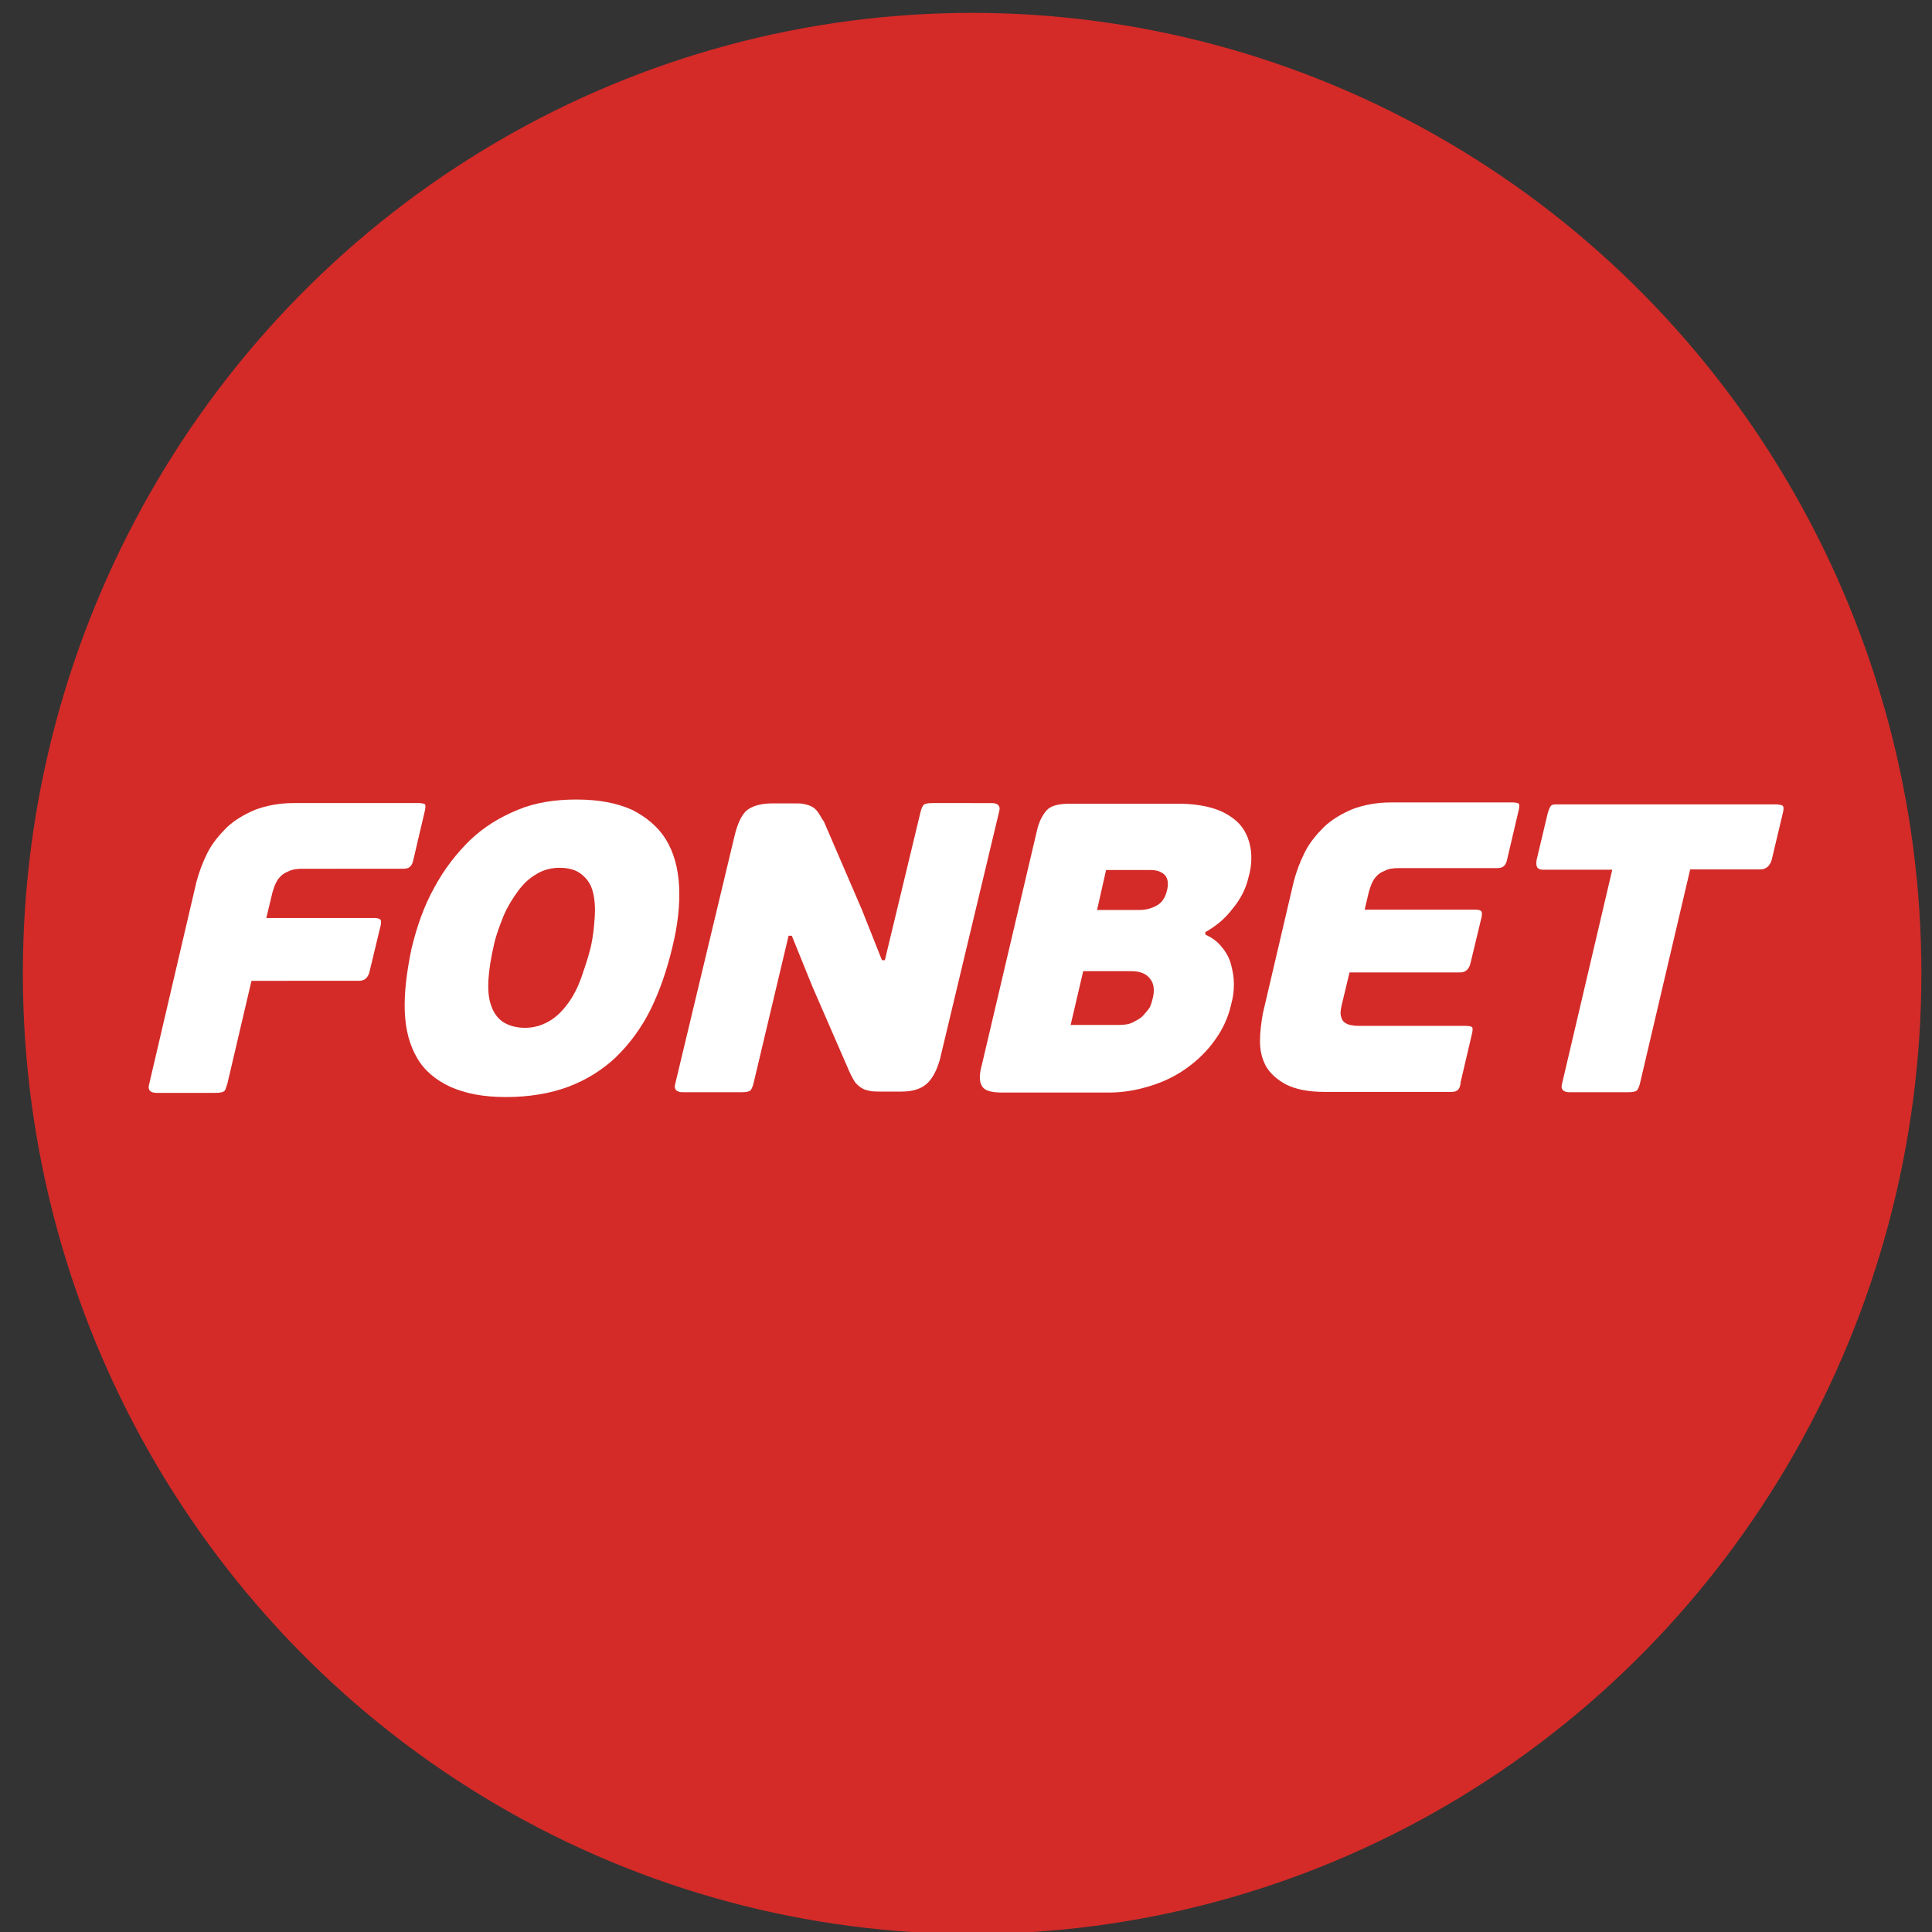
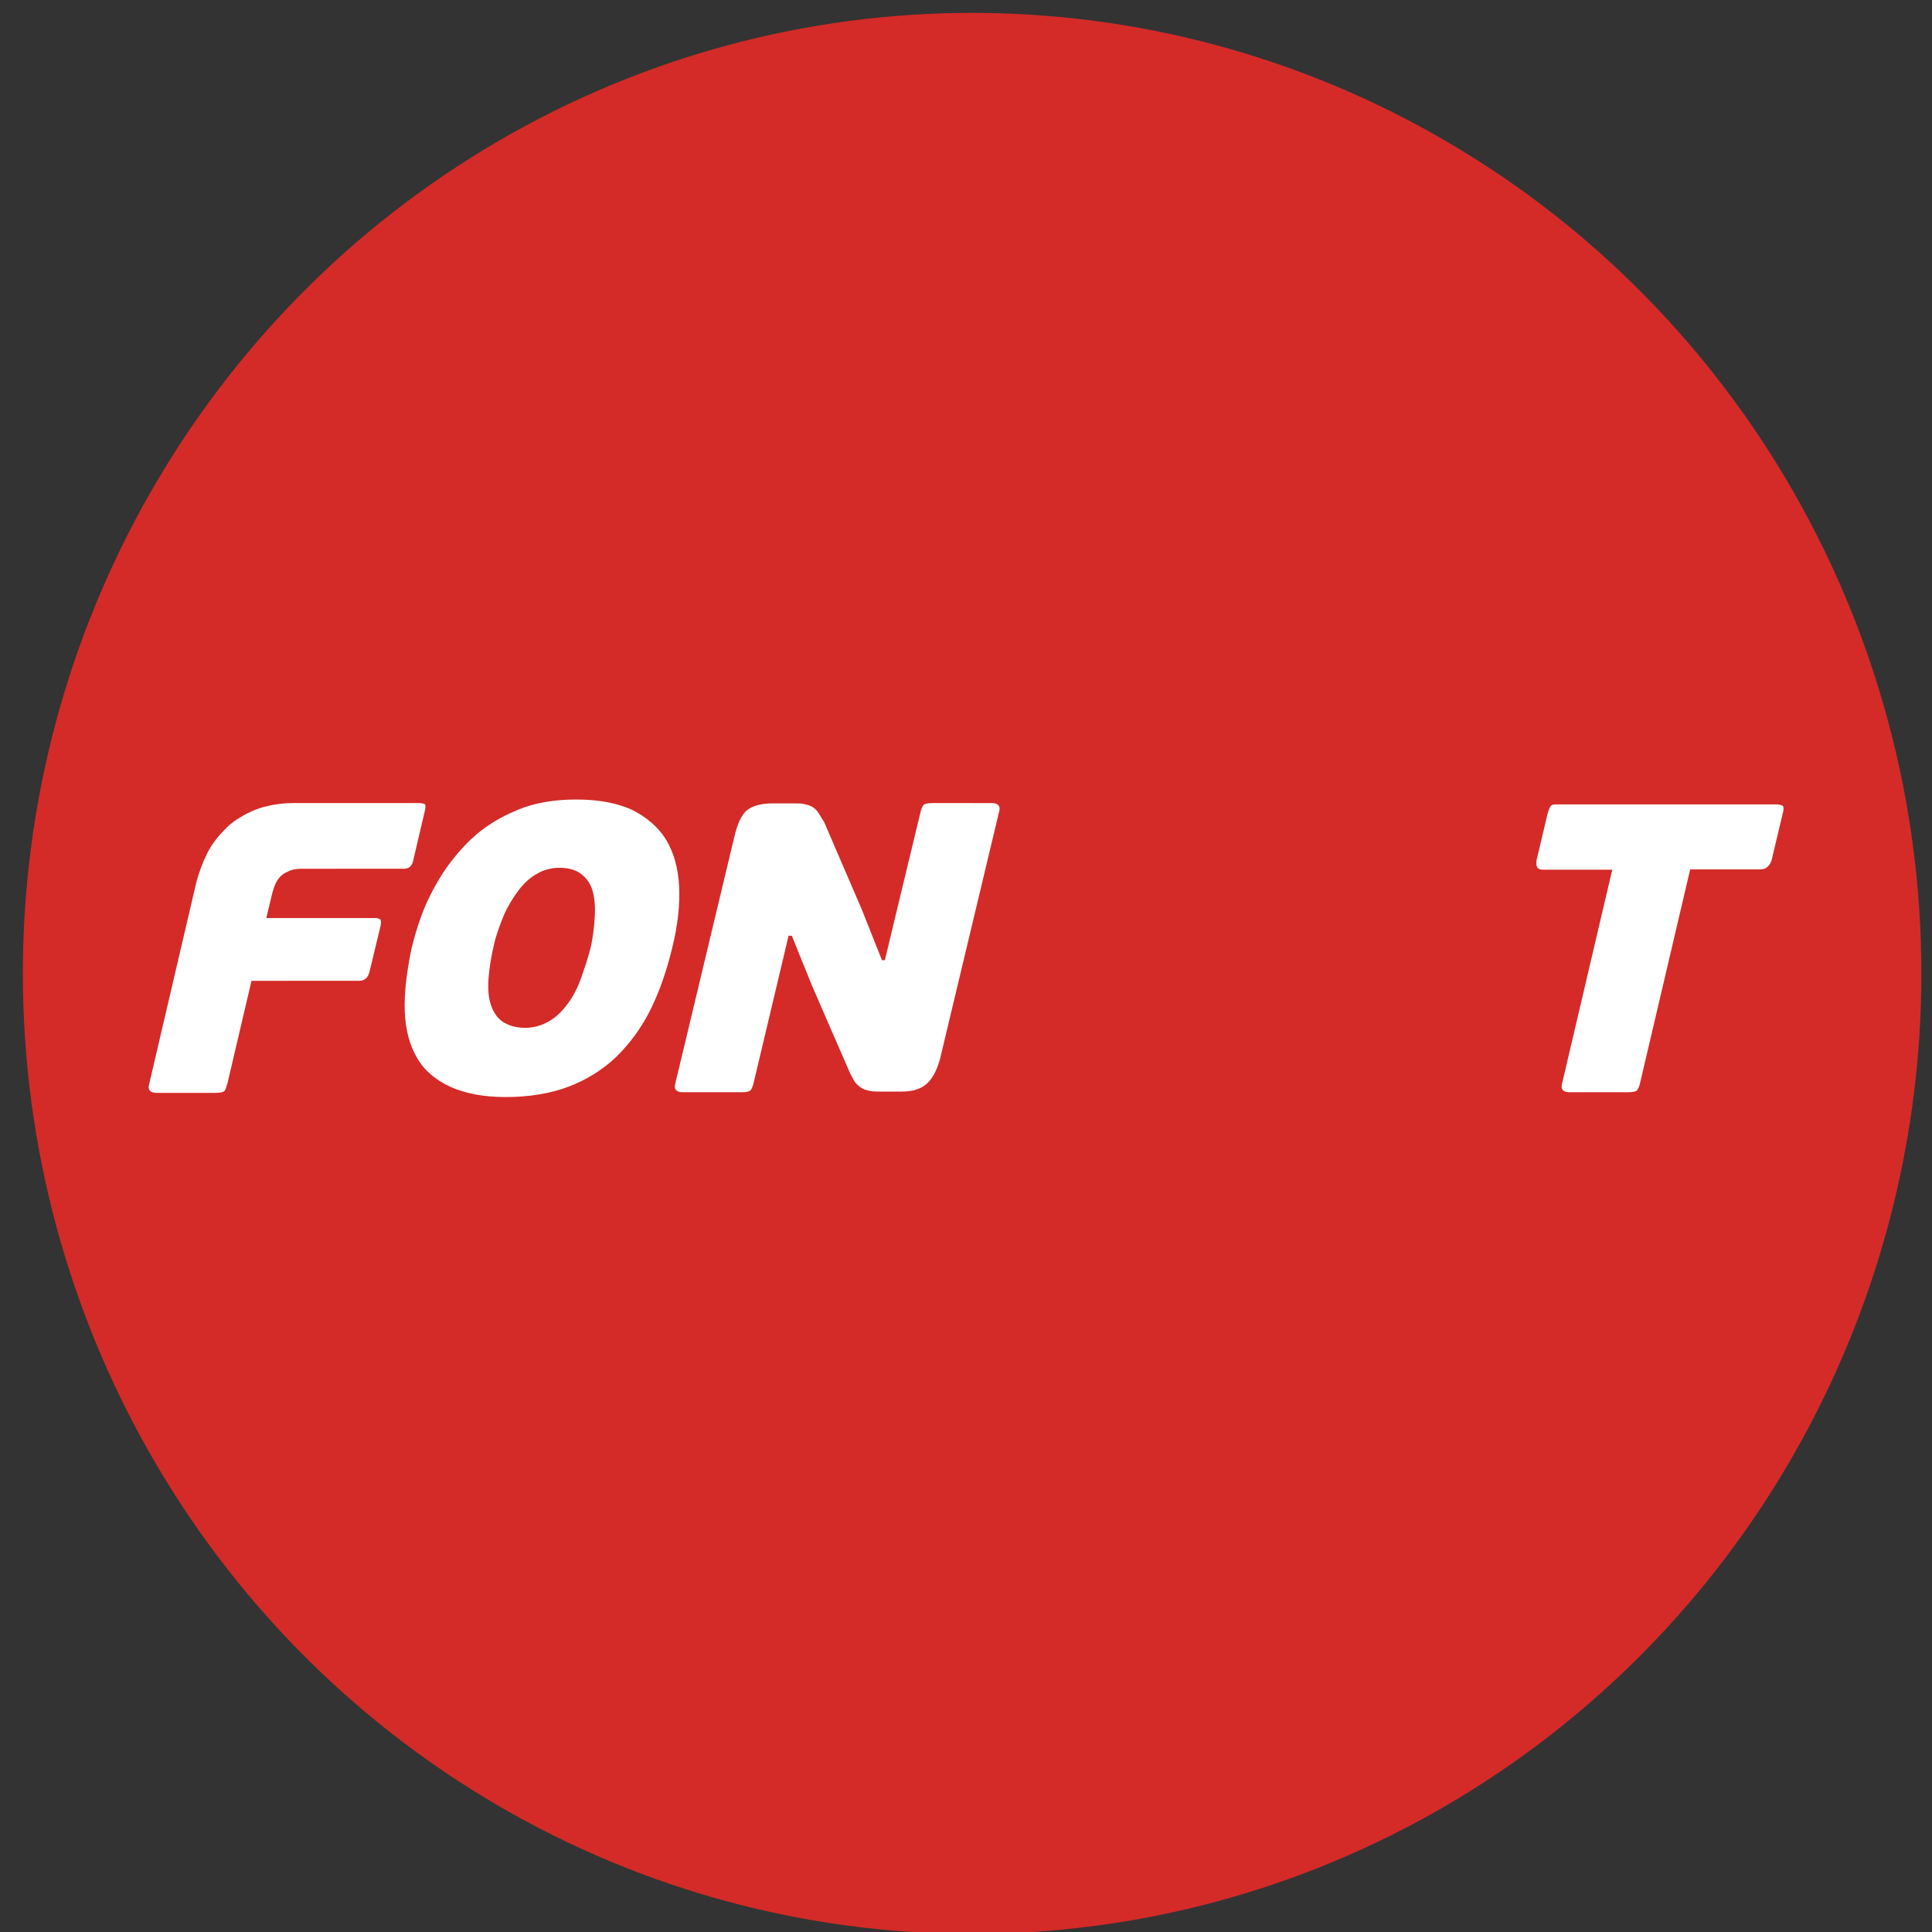
<svg xmlns="http://www.w3.org/2000/svg" version="1.1" id="Layer_1" x="0px" y="0px" viewBox="0 0 600 600" style="enable-background:new 0 0 600 600;" xml:space="preserve">
  <rect x="0" y="0" width="600" height="600" fill="#333333" stroke="none" />
  <style type="text/css">
	.st0{fill:#D42B28;}
	.st1{fill:#FFFFFF;}
</style>
  <ellipse class="st0" cx="301.9" cy="302.3" rx="294.8" ry="298.3" />
  <path id="path16" class="st1" d="M69.7,338.8c-0.4,0.4-1.3,0.6-2.8,0.6H48.6c-1.9,0-2.8-0.9-2.3-2.6L61,273.9c0.8-3,1.9-6,3.4-9  c1.5-3,3.6-5.5,6-7.9c2.4-2.3,5.5-4.1,8.8-5.5c3.4-1.3,7.5-2.1,12-2.1h38.9c0.9,0,1.7,0.2,1.9,0.4c0.2,0.4,0.2,1.1-0.2,2.6  l-3.4,14.5c-0.2,1.1-0.6,1.9-1.1,2.3c-0.4,0.4-1.1,0.6-2.1,0.6H93.9c-1.7,0-3.2,0.2-4.3,0.8c-1.1,0.4-2.1,1.1-2.6,1.7  c-0.8,0.8-1.1,1.5-1.5,2.3c-0.4,0.9-0.6,1.7-0.9,2.6l-1.9,7.9h33.6c0.9,0,1.7,0.2,1.9,0.6c0.2,0.4,0.2,1.3-0.2,2.6l-3.2,13.3  c-0.4,1.9-1.5,3-3.2,3H78.1l-7.5,32C70.2,337.6,70.1,338.4,69.7,338.8" />
  <path id="path18" class="st1" d="M183.4,294.4c0.8-3.4,1.1-6.6,1.3-9.6c0.2-3,0-5.6-0.6-7.9c-0.6-2.3-1.7-3.9-3.4-5.3  s-3.9-2.1-7-2.1c-2.4,0-4.9,0.6-7,1.9c-2.3,1.3-4.1,3-5.8,5.3c-1.7,2.3-3.2,4.7-4.5,7.7c-1.1,2.8-2.3,5.8-3,9  c-0.9,3.9-1.5,7.5-1.7,10.7c-0.2,3.2,0,5.8,0.8,8.1c0.8,2.3,1.9,3.9,3.6,5.1c1.7,1.1,3.9,1.9,7,1.9c2.8,0,5.3-0.8,7.5-2.1  c2.3-1.3,4.1-3.2,5.8-5.5c1.7-2.3,3-4.9,4.1-7.9C181.5,300.8,182.6,297.6,183.4,294.4 M208.8,294.2c-1.7,7.1-3.9,13.5-6.8,19.4  c-2.8,5.6-6.4,10.5-10.7,14.7c-4.1,3.9-9.2,7.1-14.8,9.2c-5.6,2.1-12.2,3.2-19.4,3.2c-7,0-12.6-1.1-17.3-3.2  c-4.5-2.1-8.1-5.1-10.3-9c-2.3-3.9-3.6-8.8-3.8-14.5s0.6-12.2,2.1-19.4c1.7-7,3.9-13.3,7.1-19c3-5.6,6.8-10.5,11.1-14.7  c4.3-4.1,9.2-7.1,14.8-9.4c5.5-2.3,11.7-3.2,18.2-3.2c7,0,12.6,1.1,17.3,3.2c4.5,2.3,8.1,5.3,10.5,9.2s3.8,8.8,4.1,14.5  C211.2,280.9,210.5,287.3,208.8,294.2" />
-   <path id="path20" class="st1" d="M358,310c0.6-2.4,0.4-4.5-0.8-6c-1.1-1.5-3-2.4-5.8-2.4h-15l-3.9,16.7h15c1.7,0,3.2-0.2,4.3-0.8  c1.1-0.6,2.3-1.1,3.2-2.1s1.5-1.7,2.1-2.6C357.5,311.9,357.8,310.9,358,310 M340.7,282.6h13.3c1.7,0,3.4-0.4,5.1-1.3  c1.7-0.9,2.8-2.4,3.4-5.1c0.4-1.9,0.2-3.4-0.8-4.5c-0.9-0.9-2.3-1.5-4.3-1.5h-13.9L340.7,282.6z M374.4,290.3  c2.1,0.9,3.9,2.3,5.1,3.9c1.3,1.5,2.3,3.4,2.8,5.3s0.9,3.9,0.9,6s-0.2,4.1-0.8,6.2c-0.9,4.1-2.6,7.9-5.1,11.3  c-2.4,3.4-5.3,6.2-8.6,8.6s-7.1,4.3-11.3,5.6c-4.1,1.3-8.5,2.1-12.8,2.1h-33.3c-3.6,0-5.6-0.6-6.4-2.1c-0.8-1.3-0.8-3.6,0-6.4  l17.1-72.7c0.6-2.8,1.7-4.9,3-6.4c1.3-1.5,3.8-2.1,7.3-2.1h33.5c3.8,0,7.3,0.4,10.5,1.3c3.2,0.9,5.6,2.3,7.7,4.1  c2.1,1.9,3.4,4.3,4.1,7.1s0.8,6.4-0.4,10.5c-0.8,3.4-2.4,6.6-4.9,9.6c-2.4,3.2-5.3,5.5-8.5,7.3L374.4,290.3" />
-   <path id="path22" class="st1" d="M450.9,339.1h-39.5c-5.1,0-9-0.8-12-2.3c-2.8-1.5-4.9-3.4-6.2-5.6c-1.3-2.4-1.9-4.9-1.9-7.9  c0-2.8,0.4-5.8,0.9-8.6l9.6-41c0.8-3,1.9-6,3.4-9s3.6-5.5,6-7.9c2.4-2.3,5.5-4.1,8.8-5.5c3.4-1.3,7.5-2.1,12-2.1h37.8  c0.9,0,1.7,0.2,1.9,0.4c0.2,0.4,0.2,1.1-0.2,2.6l-3.4,14.5c-0.2,1.1-0.6,1.9-1.1,2.3c-0.4,0.4-1.1,0.6-2.1,0.6h-30.5  c-1.7,0-3.2,0.2-4.3,0.8c-1.1,0.4-2.1,1.1-2.6,1.7c-0.8,0.8-1.1,1.5-1.5,2.3c-0.4,0.9-0.6,1.7-0.9,2.6l-1.3,5.5h34.4  c0.9,0,1.7,0.2,1.9,0.6s0.2,1.3-0.2,2.6l-3.2,13.3c-0.4,1.9-1.5,3-3.2,3h-34.4l-2.3,9.6c-0.4,1.7-0.6,2.8-0.4,3.8s0.6,1.7,1.1,2.1  c0.6,0.4,1.3,0.8,2.3,0.9c0.9,0.2,1.9,0.2,3,0.2h32.5c0.9,0,1.7,0.2,1.9,0.4c0.2,0.4,0.2,1.1-0.2,2.6l-3.4,14.5  C453.5,338.2,452.6,339.1,450.9,339.1" />
  <path id="path24" class="st1" d="M546.7,270h-21.8l-15.6,66.5c-0.2,0.9-0.6,1.7-0.9,2.1c-0.4,0.4-1.3,0.6-2.8,0.6h-18.2  c-1.9,0-2.8-0.9-2.3-2.6l15.6-66.5h-21.4c-1.9,0-2.4-0.9-2.1-3l3.4-14.3c0.4-1.5,0.8-2.3,1.1-2.6c0.4-0.4,1.1-0.4,2.3-0.4h67.5  c0.9,0,1.7,0.2,2.1,0.4c0.4,0.4,0.4,1.1,0,2.6l-3.4,14.3C549.6,269,548.4,270,546.7,270" />
  <path id="path26" class="st1" d="M244.9,290.6L234,336.5c-0.2,0.9-0.6,1.7-0.9,2.1c-0.4,0.4-1.3,0.6-2.8,0.6H212  c-1.9,0-2.8-0.9-2.3-2.6l18.4-76.9c0.9-3.9,2.3-6.8,3.9-8.1c1.7-1.3,4.3-2.1,7.9-2.1h6.6c1.3,0,2.4,0,3.2,0.2  c0.9,0.2,1.7,0.4,2.4,0.8c0.8,0.4,1.3,0.9,1.9,1.7c0.6,0.8,1.1,1.9,1.9,3l11.8,27.4l6.2,15.6h0.9l11.1-46.1c0.2-0.9,0.6-1.7,0.9-2.1  c0.4-0.4,1.3-0.6,2.8-0.6H308c1.9,0,2.8,0.9,2.3,2.6L291.9,329c-0.8,2.8-1.9,5.3-3.6,7.1S284,339,280,339h-6.6c-1.1,0-2.3,0-3.2-0.2  s-1.9-0.4-2.4-0.8c-0.8-0.4-1.3-0.9-2.1-1.7c-0.6-0.8-1.1-1.9-1.7-3l-11.7-26.9l-6.4-15.8H244.9" />
</svg>